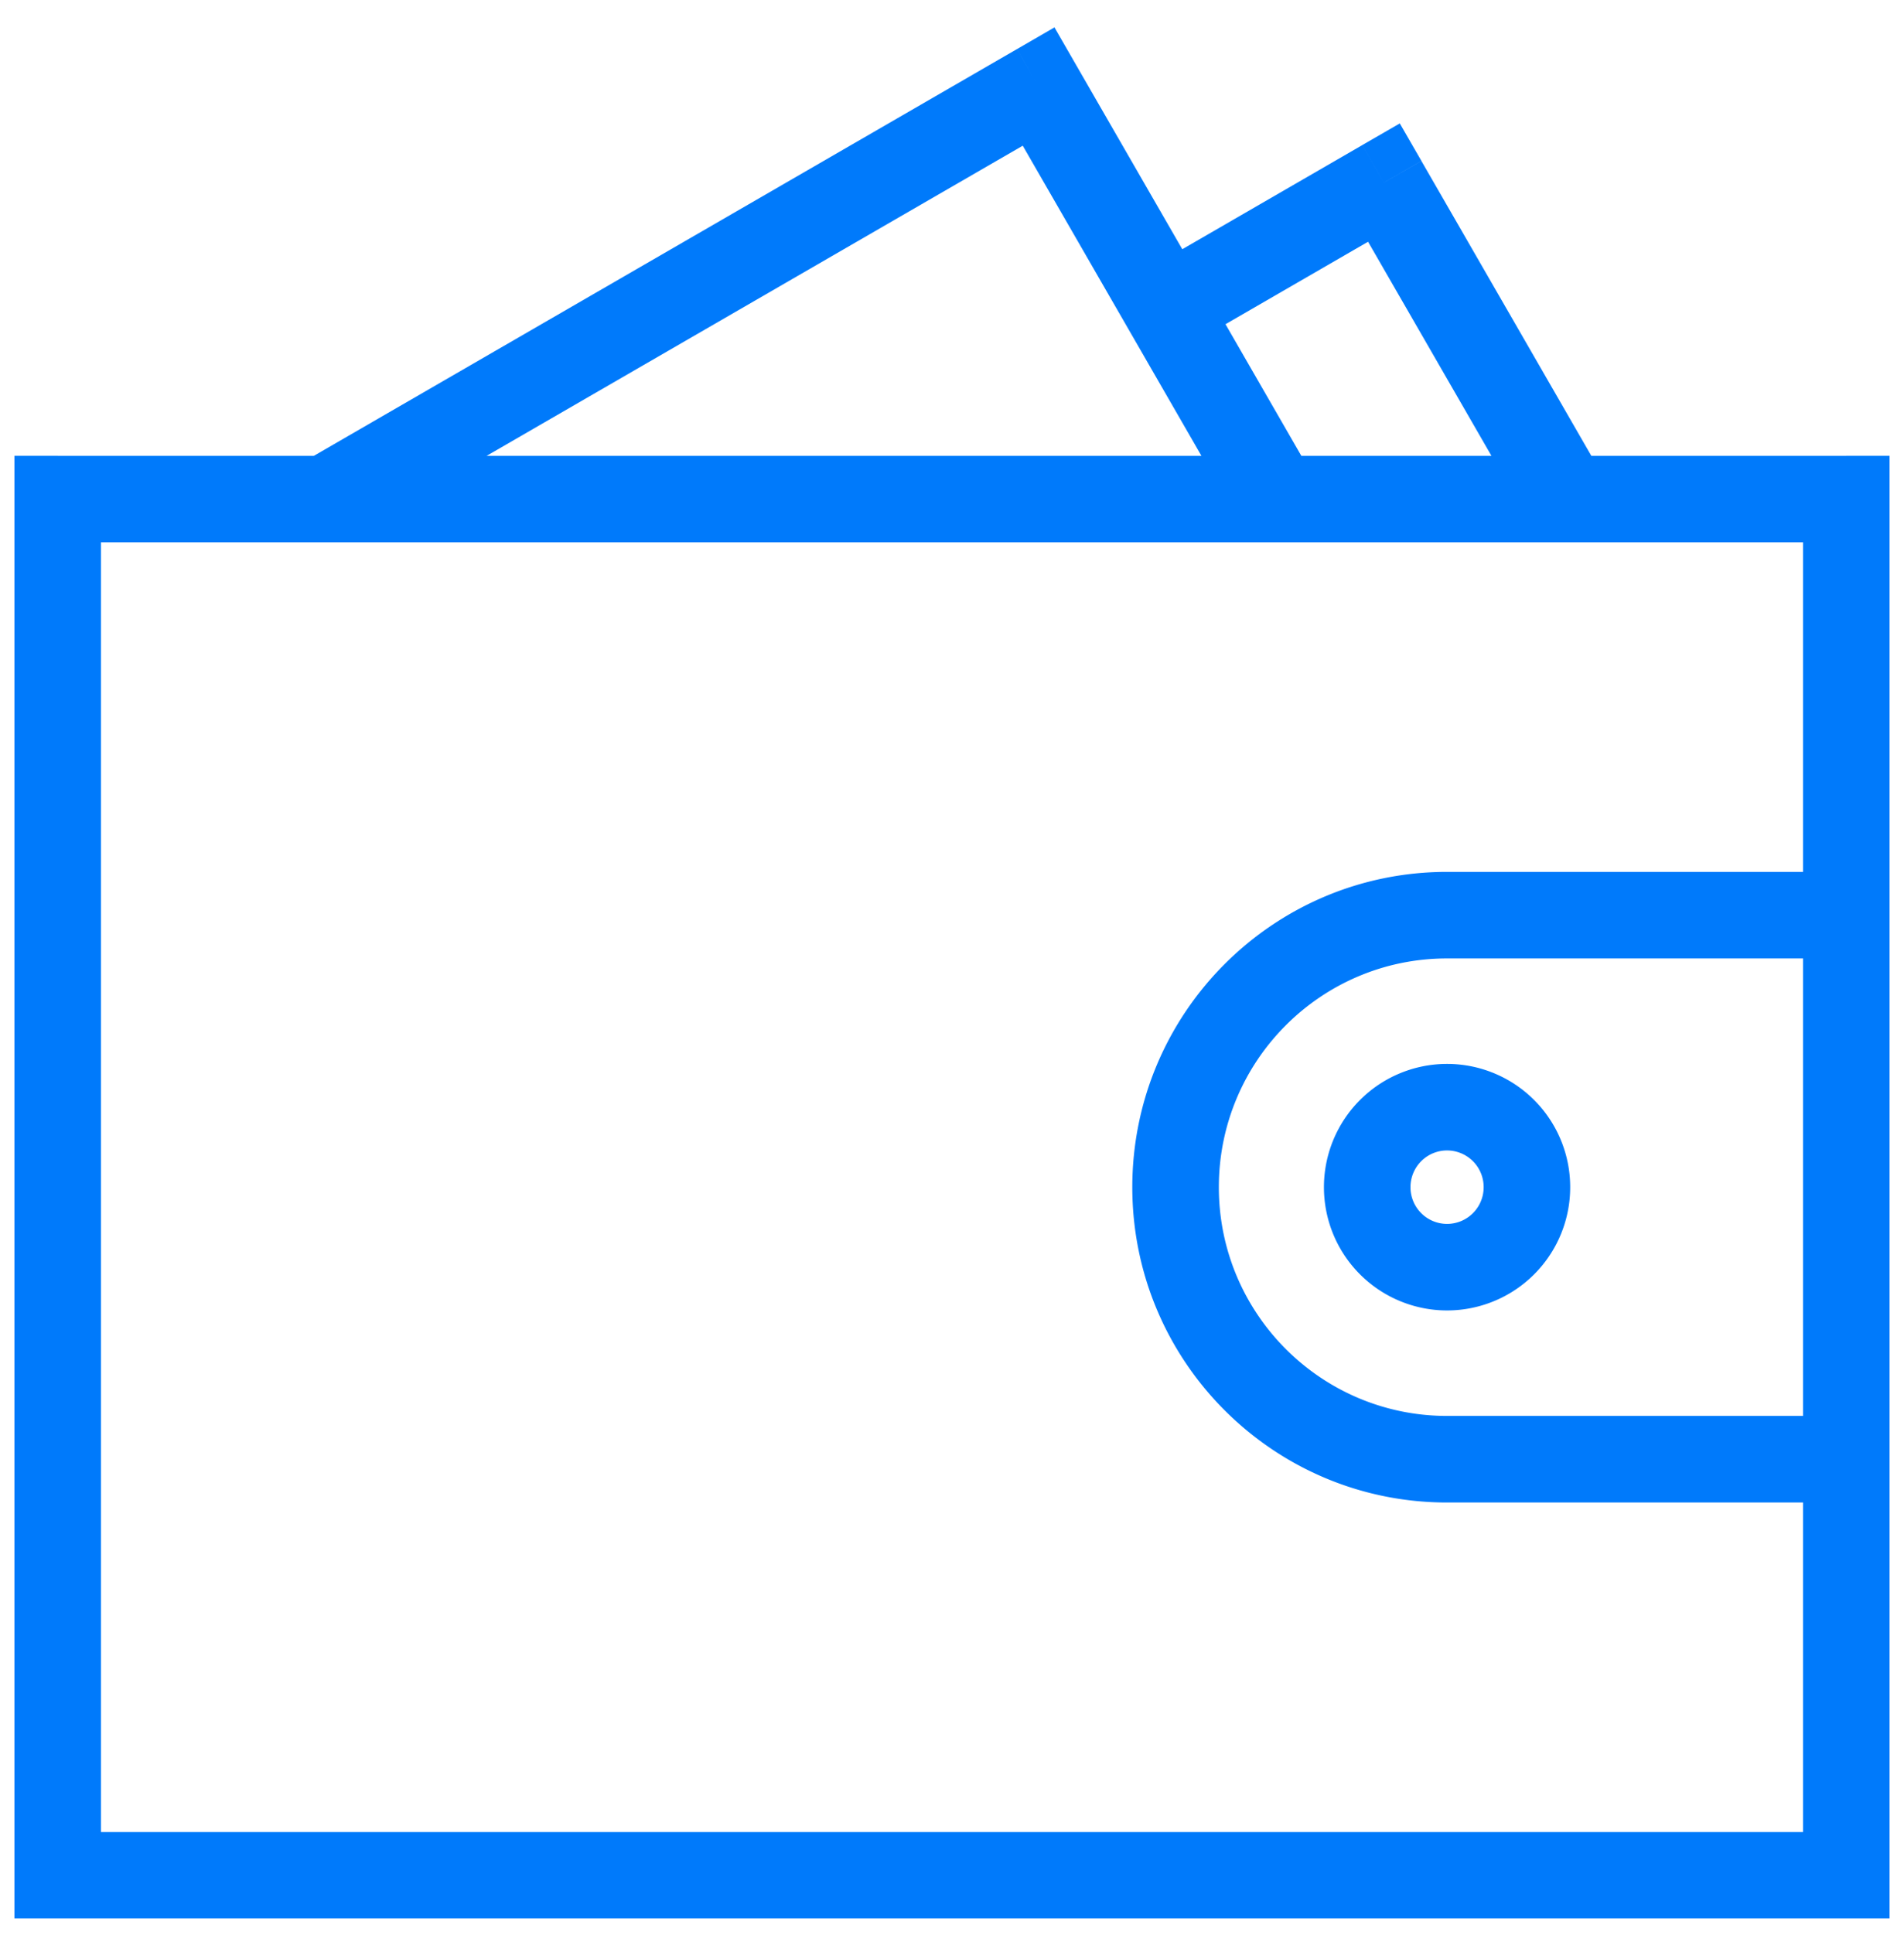
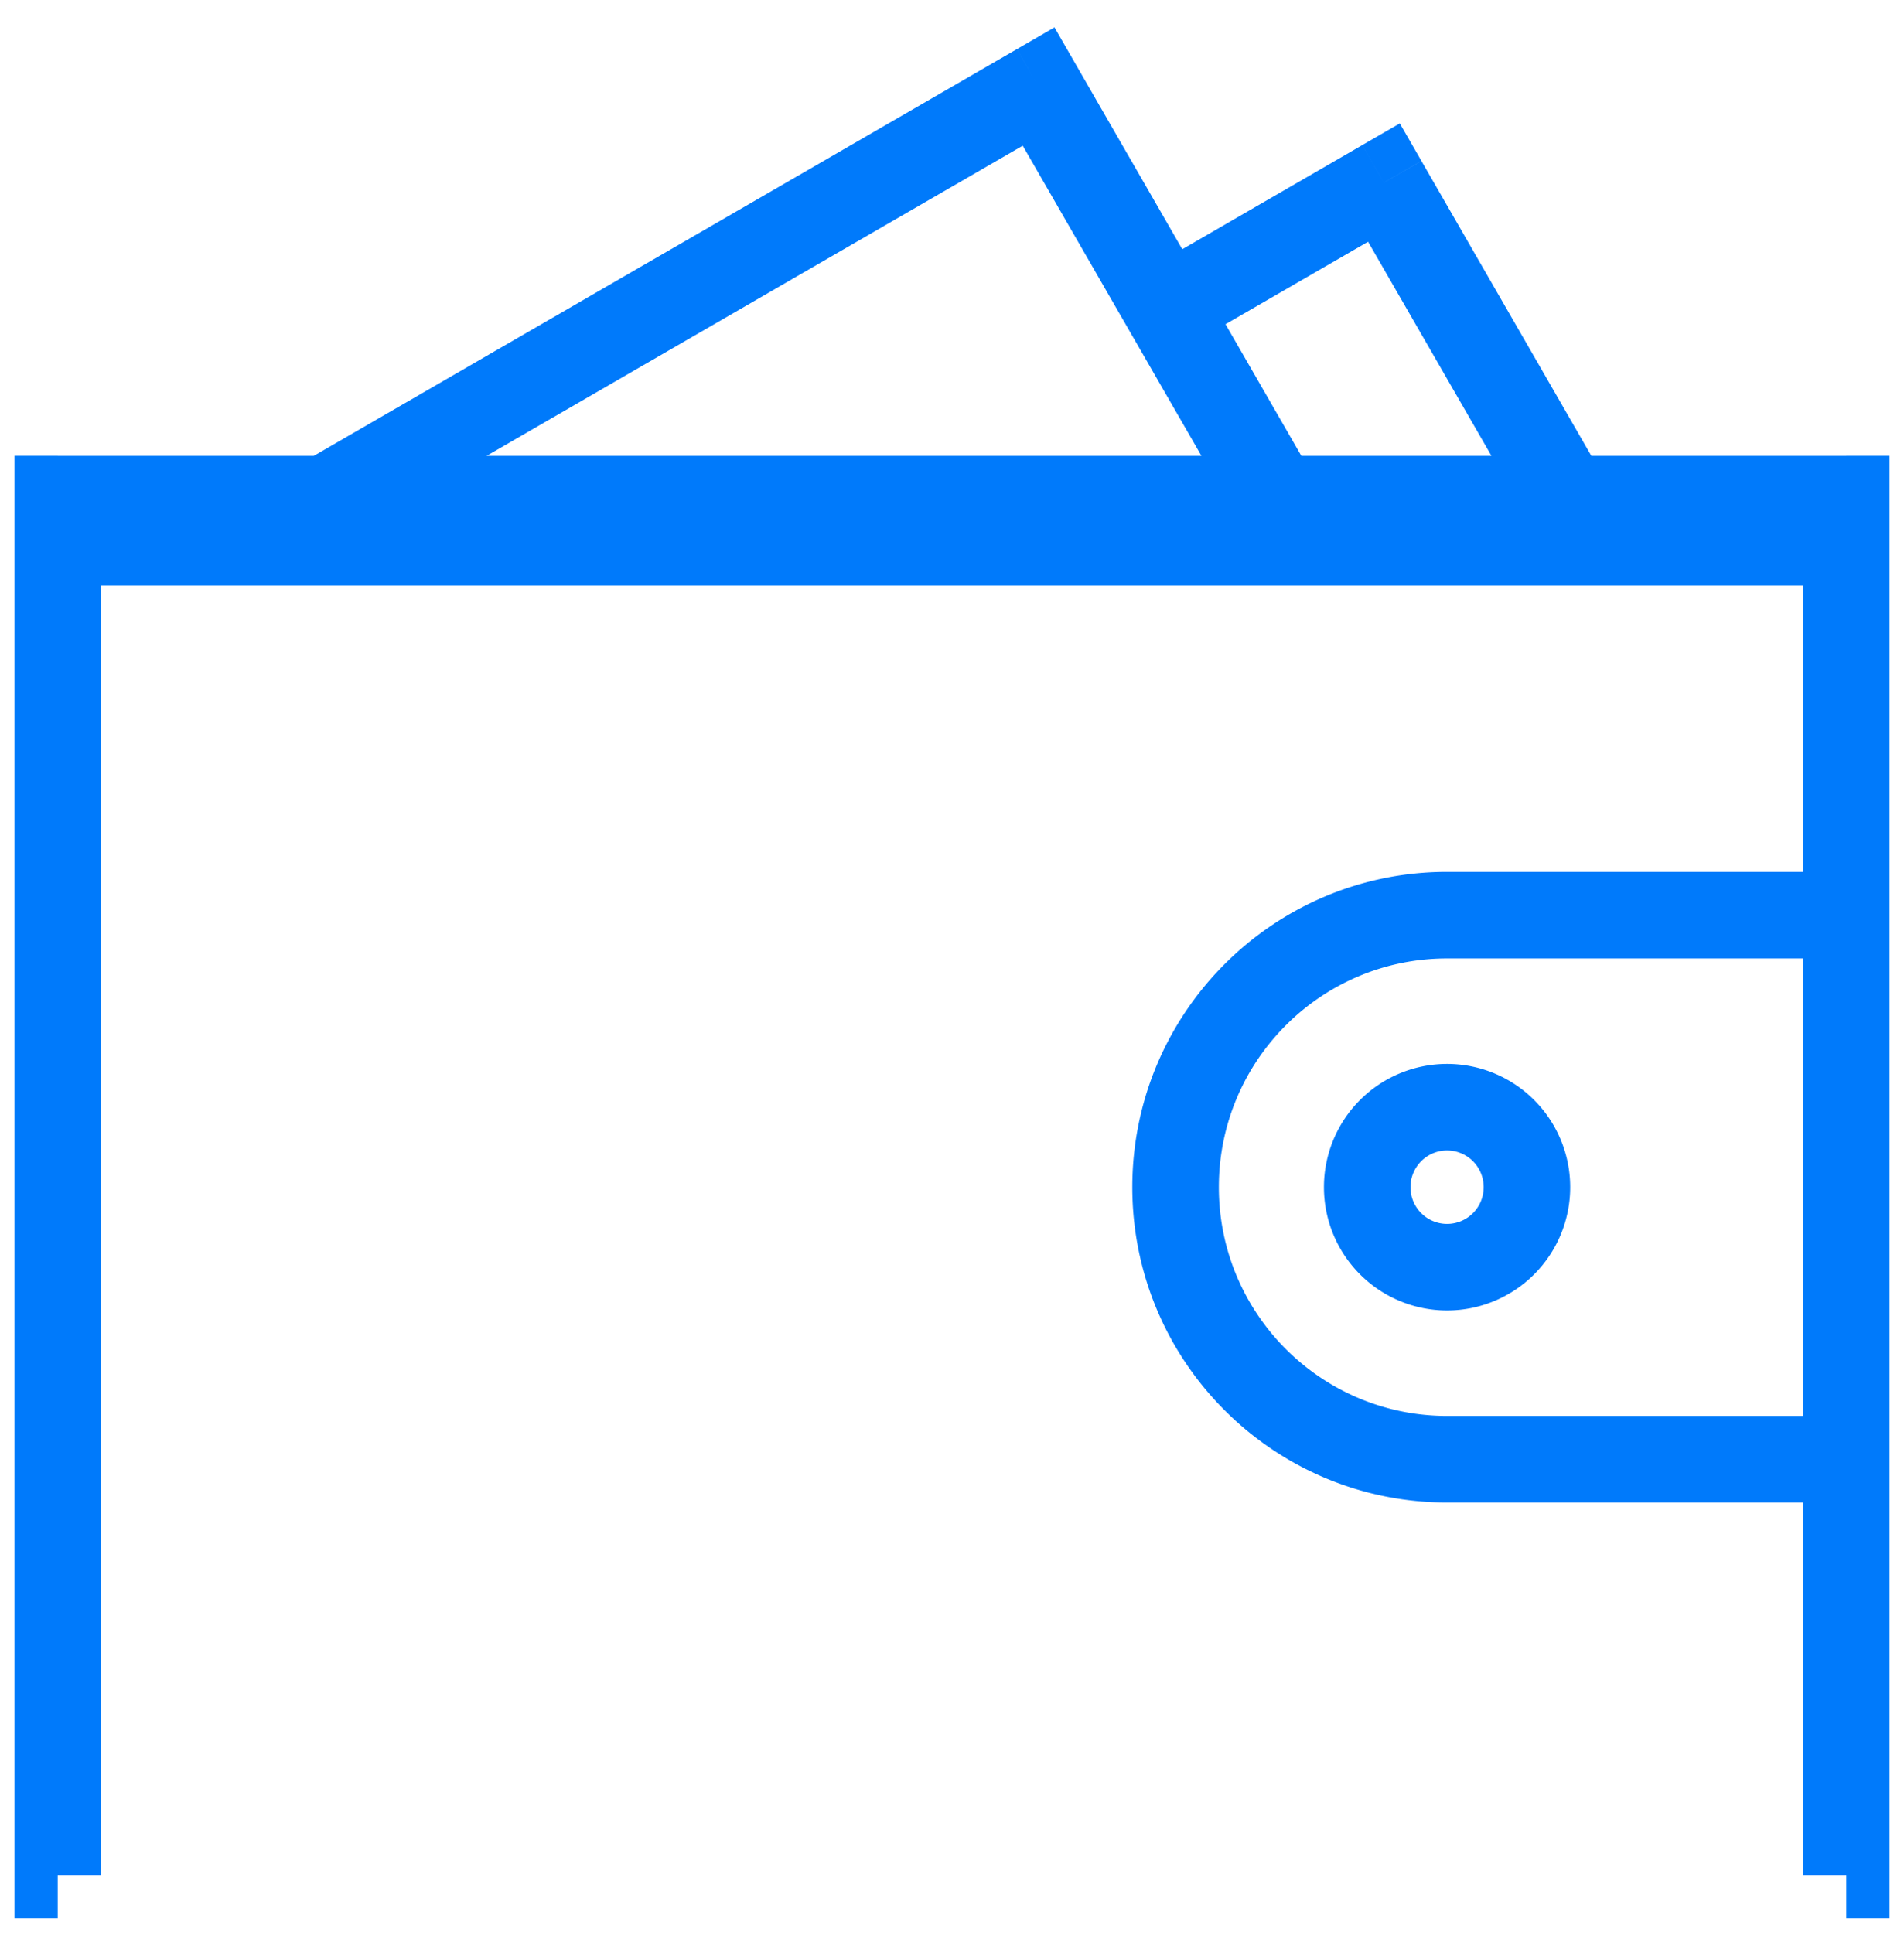
<svg xmlns="http://www.w3.org/2000/svg" width="66" height="67" viewBox="0 0 66 67" fill="none">
-   <path d="M2 17.3v-1.5H.5v1.5H2Zm62 0h1.5v-1.5H64v1.5ZM64 65v1.5h1.5V65H64ZM2 65H.5v1.5H2V65ZM36.002 3l1.3-.749-.75-1.302-1.3.753.75 1.298Zm11.97 3.328 1.3-.75-.75-1.3-1.301.751.751 1.299ZM64 31.72h1.5v-1.5H64v1.5Zm0 18.858v1.5h1.5v-1.5H64ZM2 18.801h62v-3H2v3Zm60.5-1.5V65h3V17.3h-3ZM64 63.5H2v3h62v-3ZM3.5 65V17.3h-3V65h3Zm8.317-46.277L36.753 4.298l-1.502-2.596-24.936 14.425 1.502 2.596ZM34.703 3.75l8.157 14.157 2.6-1.498L37.301 2.25l-2.6 1.498Zm6.184 8.41 7.836-4.533-1.502-2.597-7.836 4.533 1.502 2.597Zm5.785-5.082 6.282 10.9 2.599-1.498-6.281-10.9-2.6 1.498Zm3.489 26.144H64v-3H50.16v3Zm12.339-1.5V50.58h3V31.721h-3ZM64 49.08H50.16v3H64v-3Zm-13.84 0c-4.365 0-7.91-3.547-7.91-7.929h-3c0 6.034 4.882 10.93 10.91 10.93v-3Zm0-18.858c-6.028 0-10.91 4.896-10.91 10.93h3c0-4.383 3.544-7.93 7.91-7.93v-3Zm0 12.202a1.27 1.27 0 0 1-1.267-1.273h-3a4.27 4.27 0 0 0 4.268 4.273v-3Zm1.269-1.273a1.27 1.27 0 0 1-1.268 1.273v3a4.27 4.27 0 0 0 4.268-4.273h-3Zm-1.268-1.273a1.27 1.27 0 0 1 1.268 1.273h3a4.27 4.27 0 0 0-4.268-4.273v3Zm0-3a4.27 4.27 0 0 0-4.268 4.273h3c0-.706.57-1.273 1.268-1.273v-3Z" fill="#007AFB" />
+   <path d="M2 17.3v-1.5H.5v1.5H2Zm62 0h1.5v-1.5H64v1.5ZM64 65v1.5h1.5V65H64ZM2 65H.5v1.5H2V65ZM36.002 3l1.3-.749-.75-1.302-1.3.753.75 1.298Zm11.97 3.328 1.3-.75-.75-1.3-1.301.751.751 1.299ZM64 31.72h1.5v-1.5H64v1.5Zm0 18.858v1.5h1.5v-1.5H64ZM2 18.801h62v-3H2v3Zm60.5-1.5V65h3V17.3h-3ZH2v3h62v-3ZM3.5 65V17.3h-3V65h3Zm8.317-46.277L36.753 4.298l-1.502-2.596-24.936 14.425 1.502 2.596ZM34.703 3.75l8.157 14.157 2.6-1.498L37.301 2.25l-2.6 1.498Zm6.184 8.41 7.836-4.533-1.502-2.597-7.836 4.533 1.502 2.597Zm5.785-5.082 6.282 10.9 2.599-1.498-6.281-10.9-2.6 1.498Zm3.489 26.144H64v-3H50.16v3Zm12.339-1.5V50.58h3V31.721h-3ZM64 49.08H50.16v3H64v-3Zm-13.84 0c-4.365 0-7.91-3.547-7.91-7.929h-3c0 6.034 4.882 10.93 10.91 10.93v-3Zm0-18.858c-6.028 0-10.91 4.896-10.91 10.93h3c0-4.383 3.544-7.93 7.91-7.93v-3Zm0 12.202a1.27 1.27 0 0 1-1.267-1.273h-3a4.27 4.27 0 0 0 4.268 4.273v-3Zm1.269-1.273a1.27 1.27 0 0 1-1.268 1.273v3a4.27 4.27 0 0 0 4.268-4.273h-3Zm-1.268-1.273a1.27 1.27 0 0 1 1.268 1.273h3a4.27 4.27 0 0 0-4.268-4.273v3Zm0-3a4.27 4.27 0 0 0-4.268 4.273h3c0-.706.57-1.273 1.268-1.273v-3Z" fill="#007AFB" />
</svg>